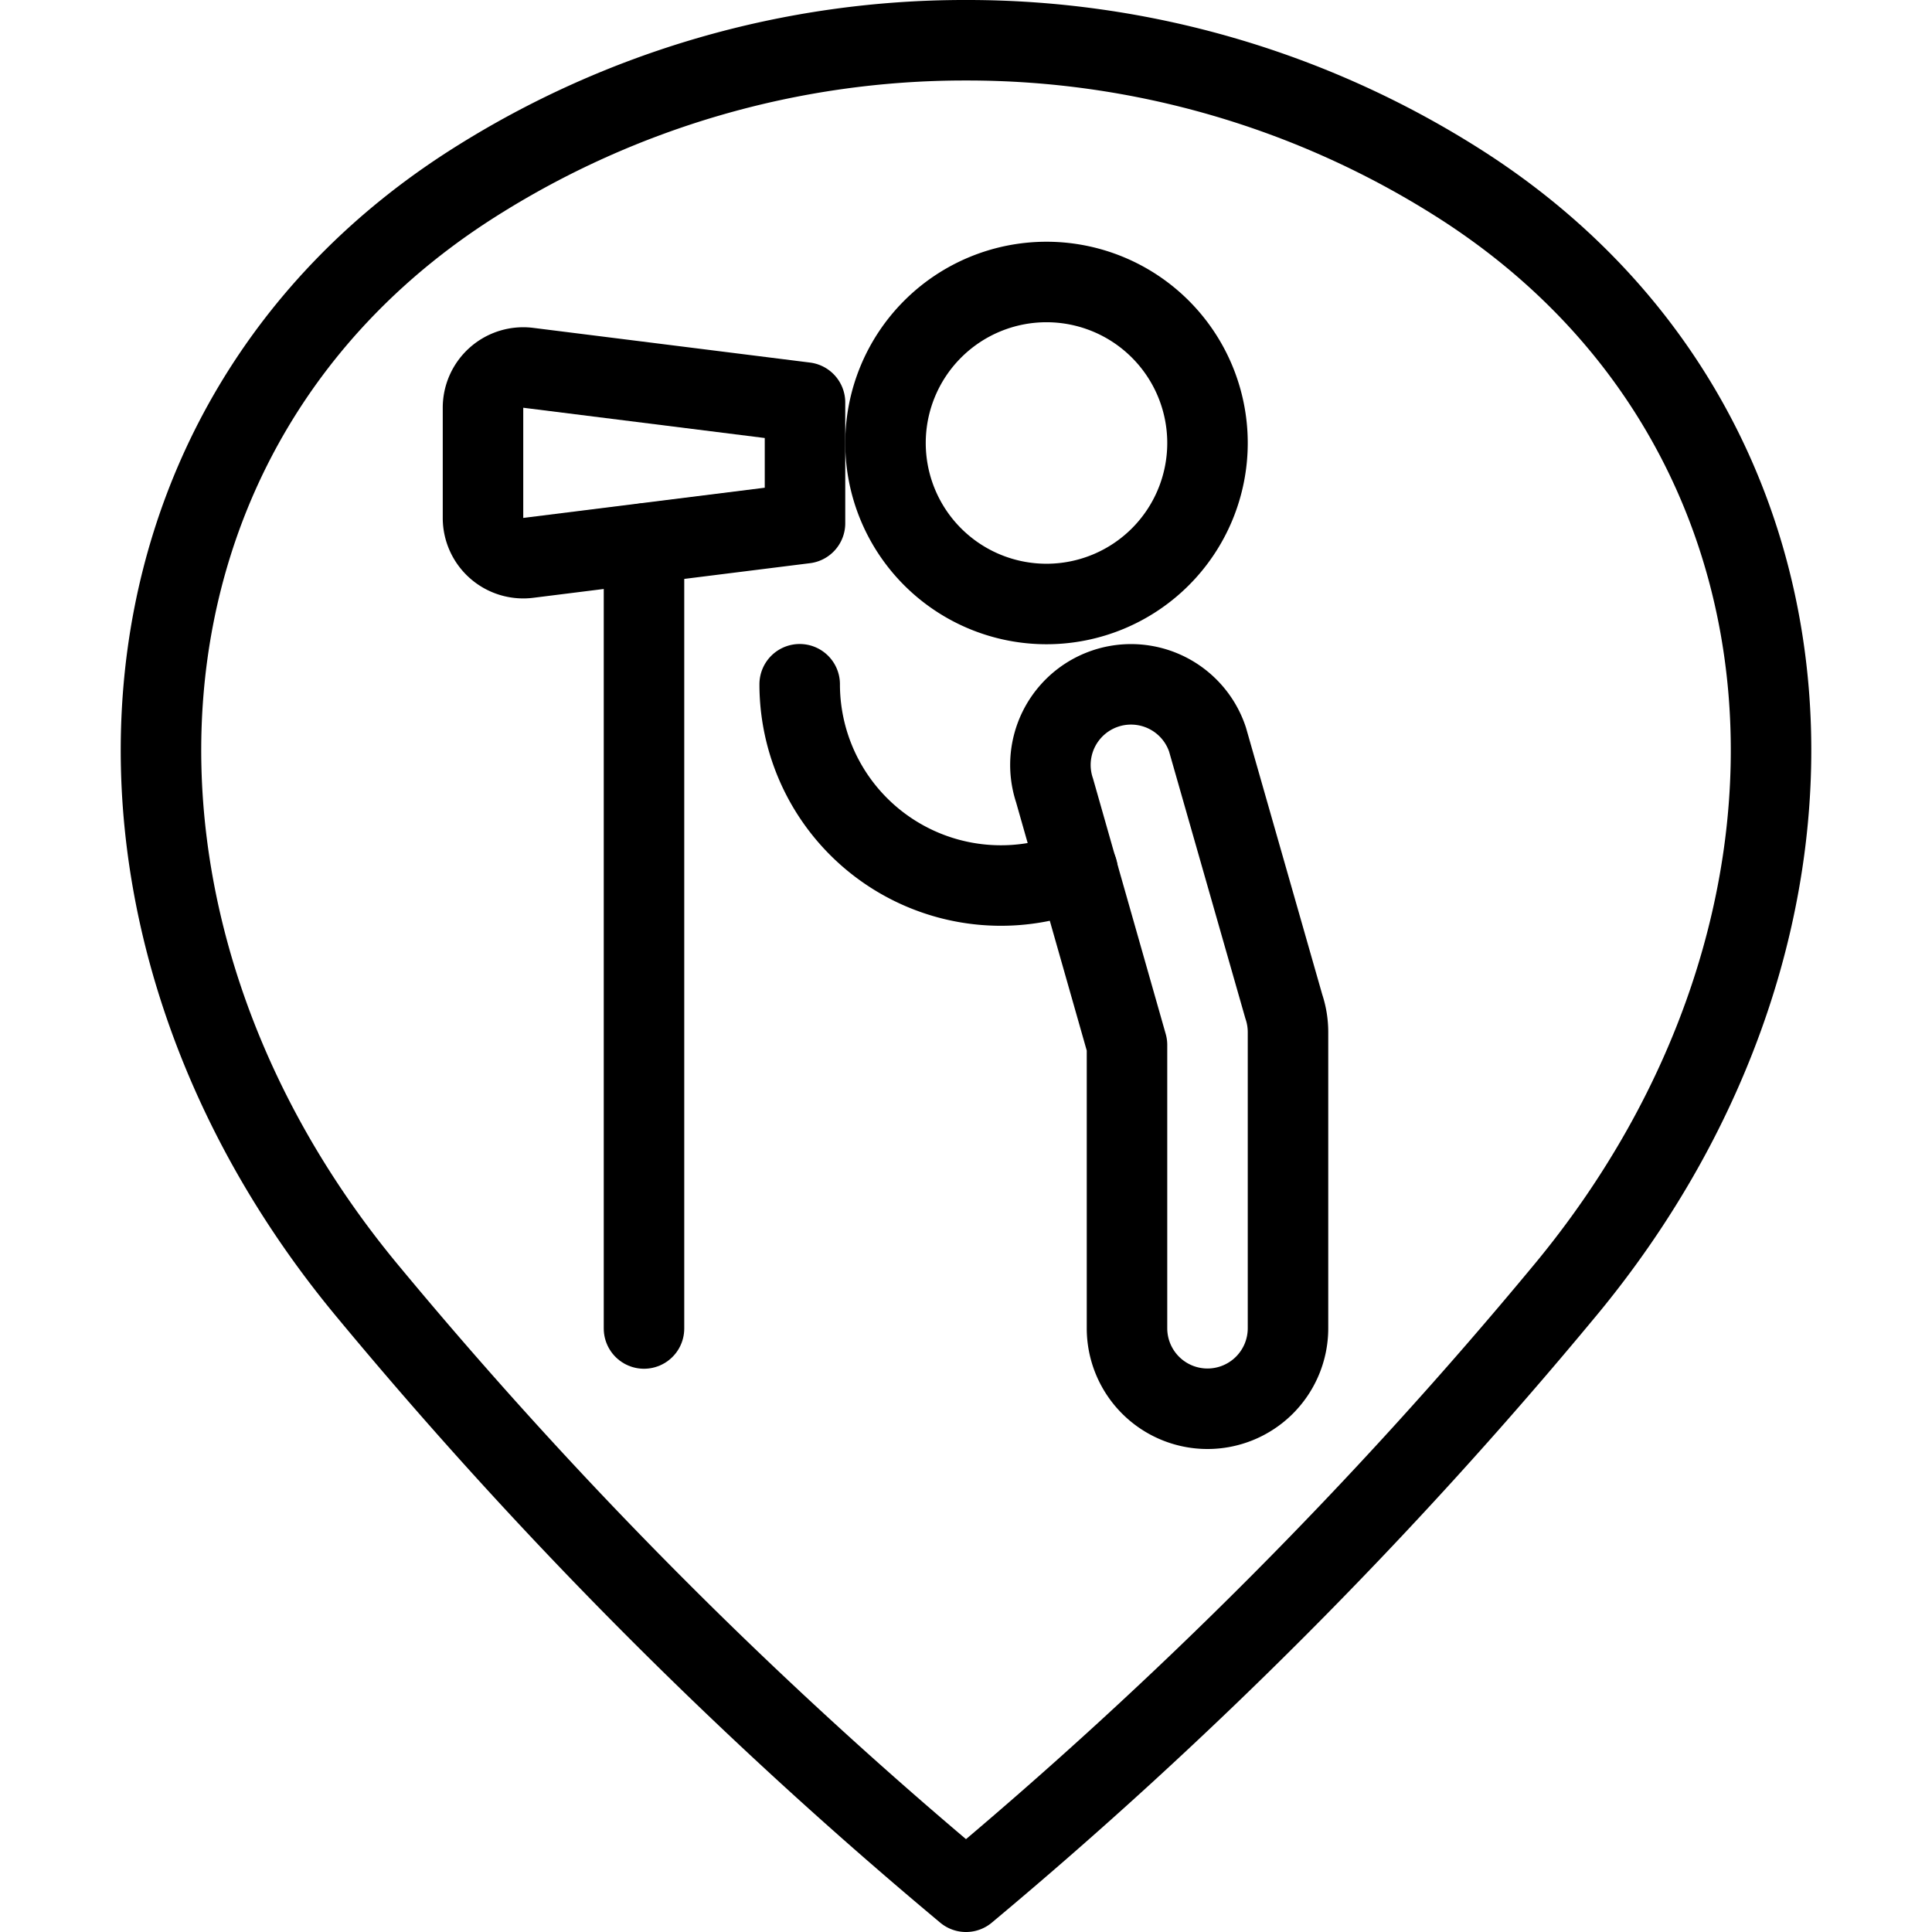
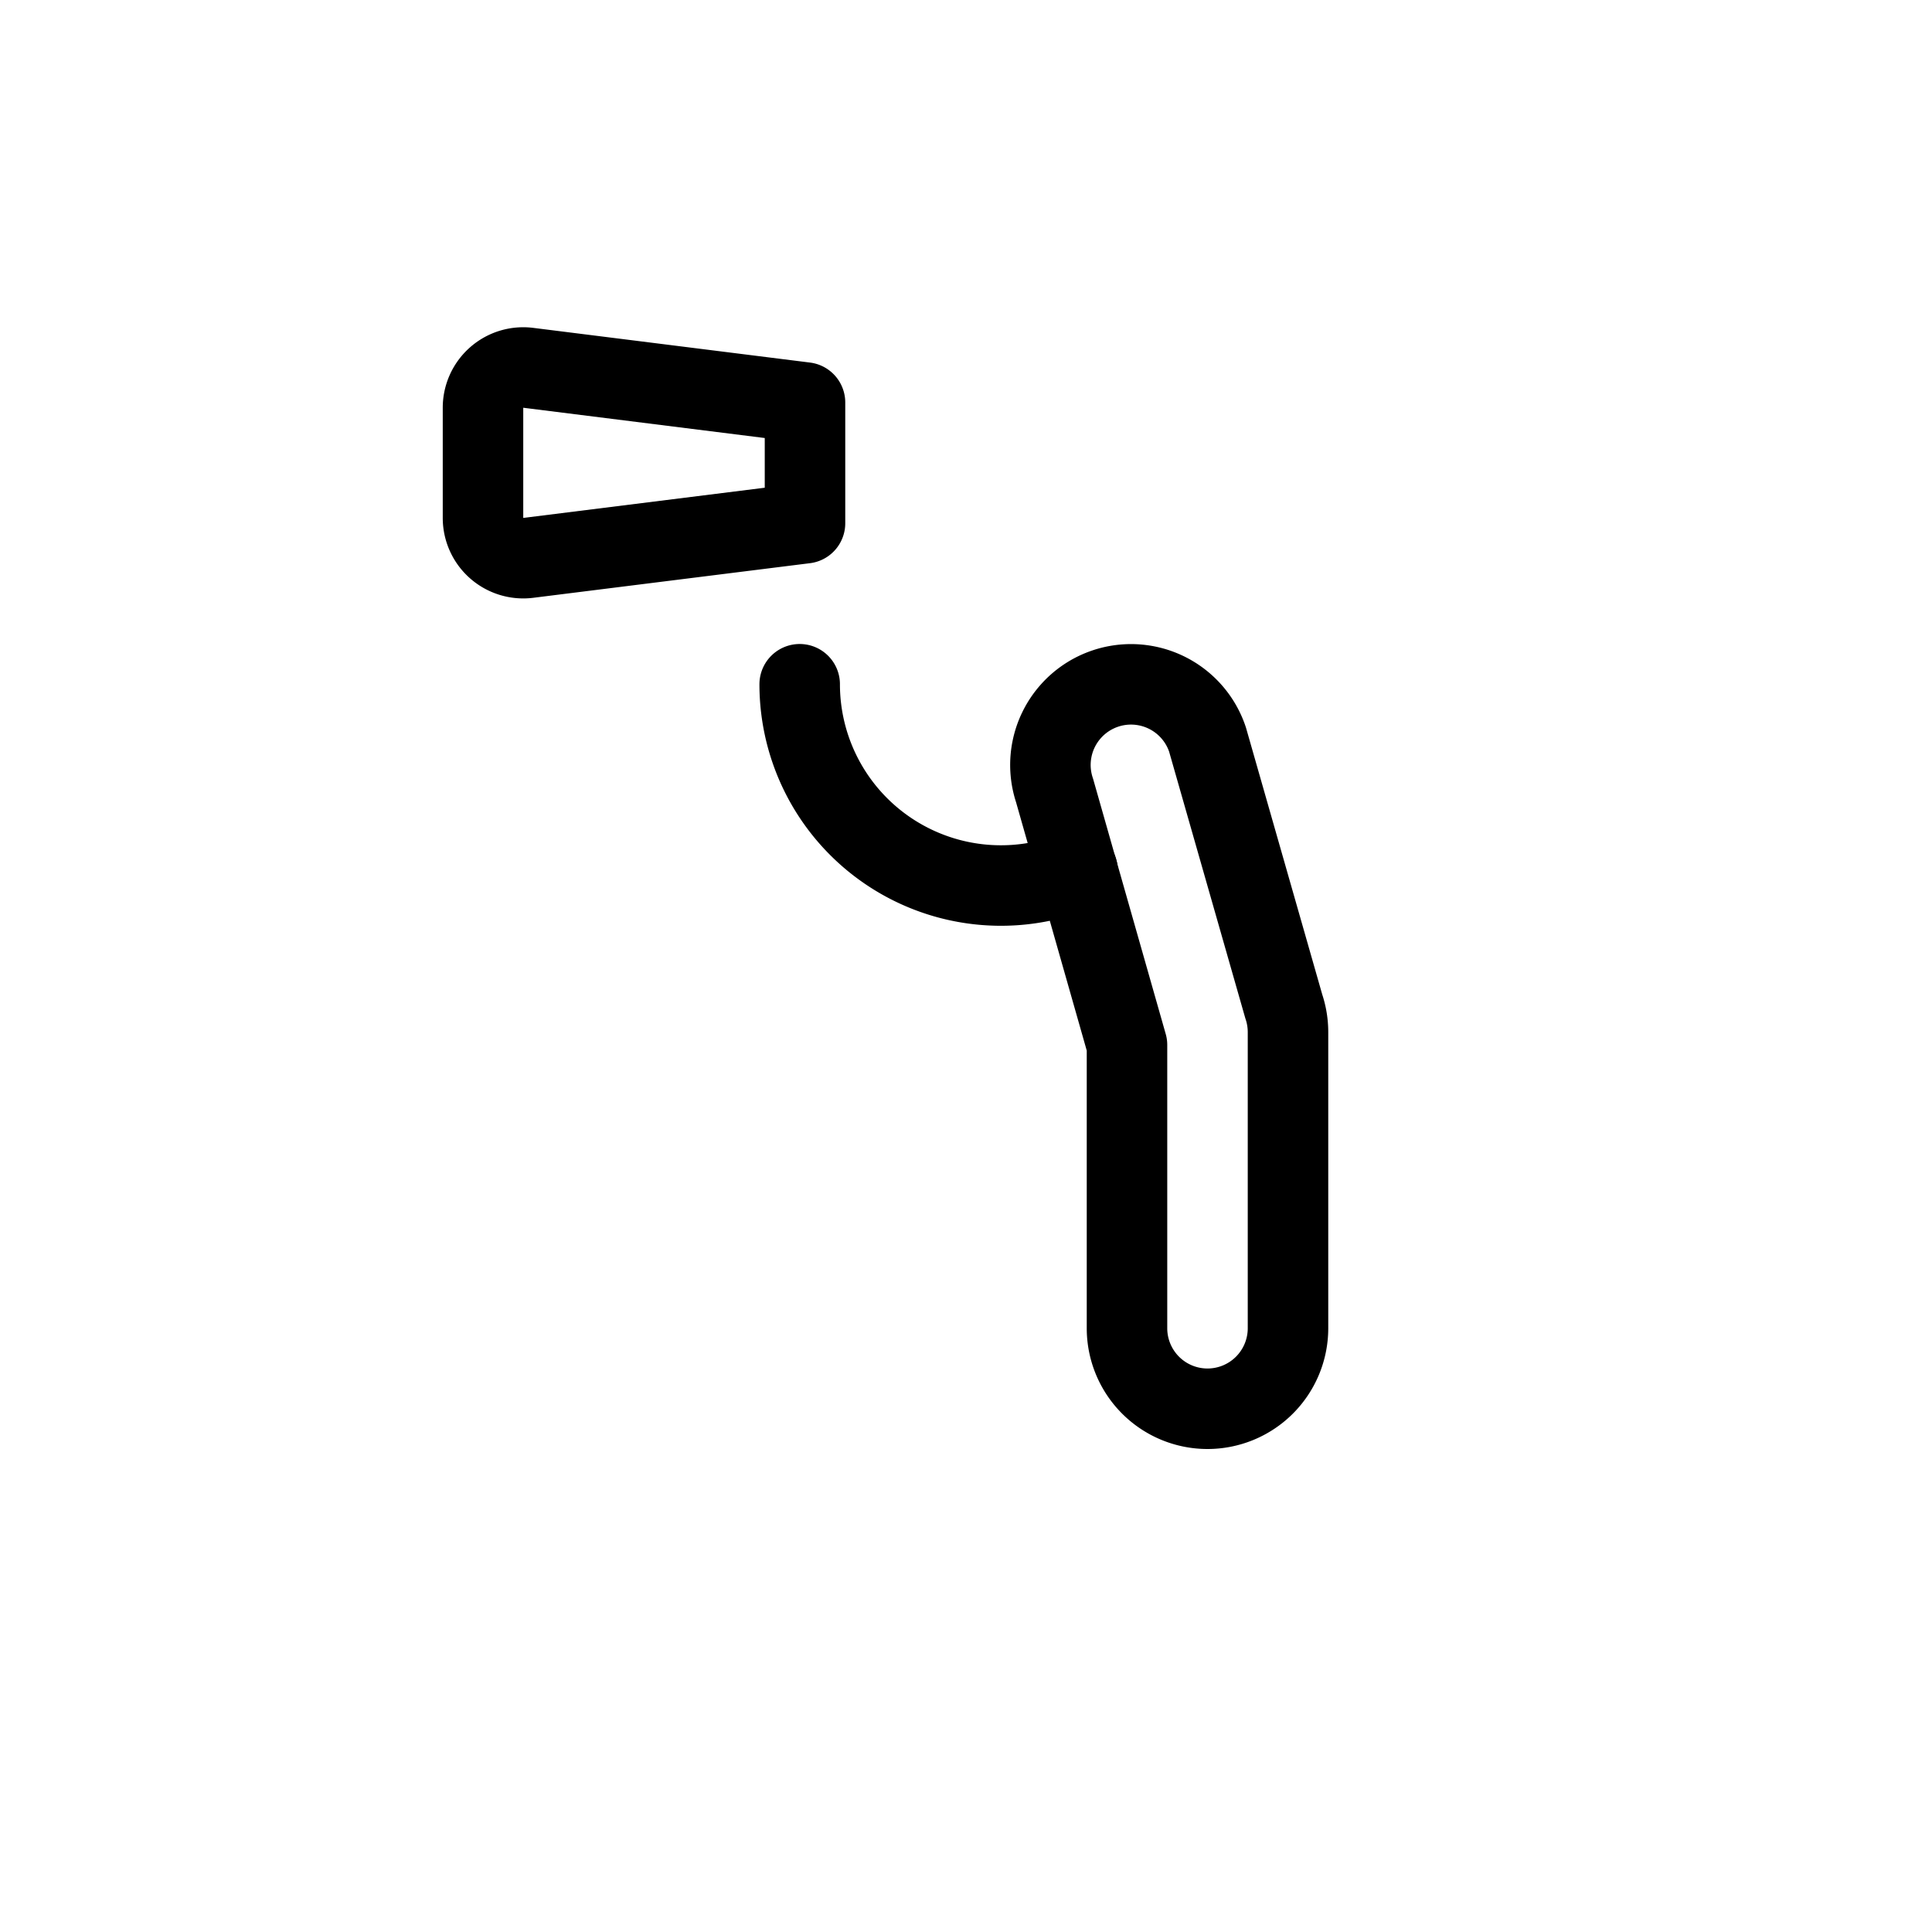
<svg xmlns="http://www.w3.org/2000/svg" viewBox="0 0 24 24">
  <g transform="matrix(1,0,0,1,0,0)">
-     <path d="M12,.5a11.38,11.38,0,0,1,6.112,1.77c4.75,3.011,5.1,9.23,1.315,13.777A57.572,57.572,0,0,1,12,23.5a57.572,57.572,0,0,1-7.427-7.453C.789,11.5,1.138,5.281,5.888,2.27A11.38,11.38,0,0,1,12,.5Z" fill="none" stroke="#000000" stroke-linecap="round" stroke-linejoin="round" />
-     <path d="M11.000 5.503 A2.000 2.000 0 1 0 15.000 5.503 A2.000 2.000 0 1 0 11.000 5.503 Z" fill="none" stroke="#000000" stroke-linecap="round" stroke-linejoin="round" />
    <path d="M15,17.5a1,1,0,0,1-1-1V12.981l-.9-3.162A1,1,0,1,1,15,9.186l.948,3.317a1,1,0,0,1,.052.316V16.5A1,1,0,0,1,15,17.5Z" fill="none" stroke="#000000" stroke-linecap="round" stroke-linejoin="round" />
    <path d="M10,6.5l-3.438.43A.5.5,0,0,1,6,6.437V5.069a.5.5,0,0,1,.562-.5L10,5Z" fill="none" stroke="#000000" stroke-linecap="round" stroke-linejoin="round" />
-     <path d="M8 6.753L8 16.503" fill="none" stroke="#000000" stroke-linecap="round" stroke-linejoin="round" />
    <path d="M9.934,8.5a2.5,2.5,0,0,0,3.452,2.312" fill="none" stroke="#000000" stroke-linecap="round" stroke-linejoin="round" />
  </g>
</svg>